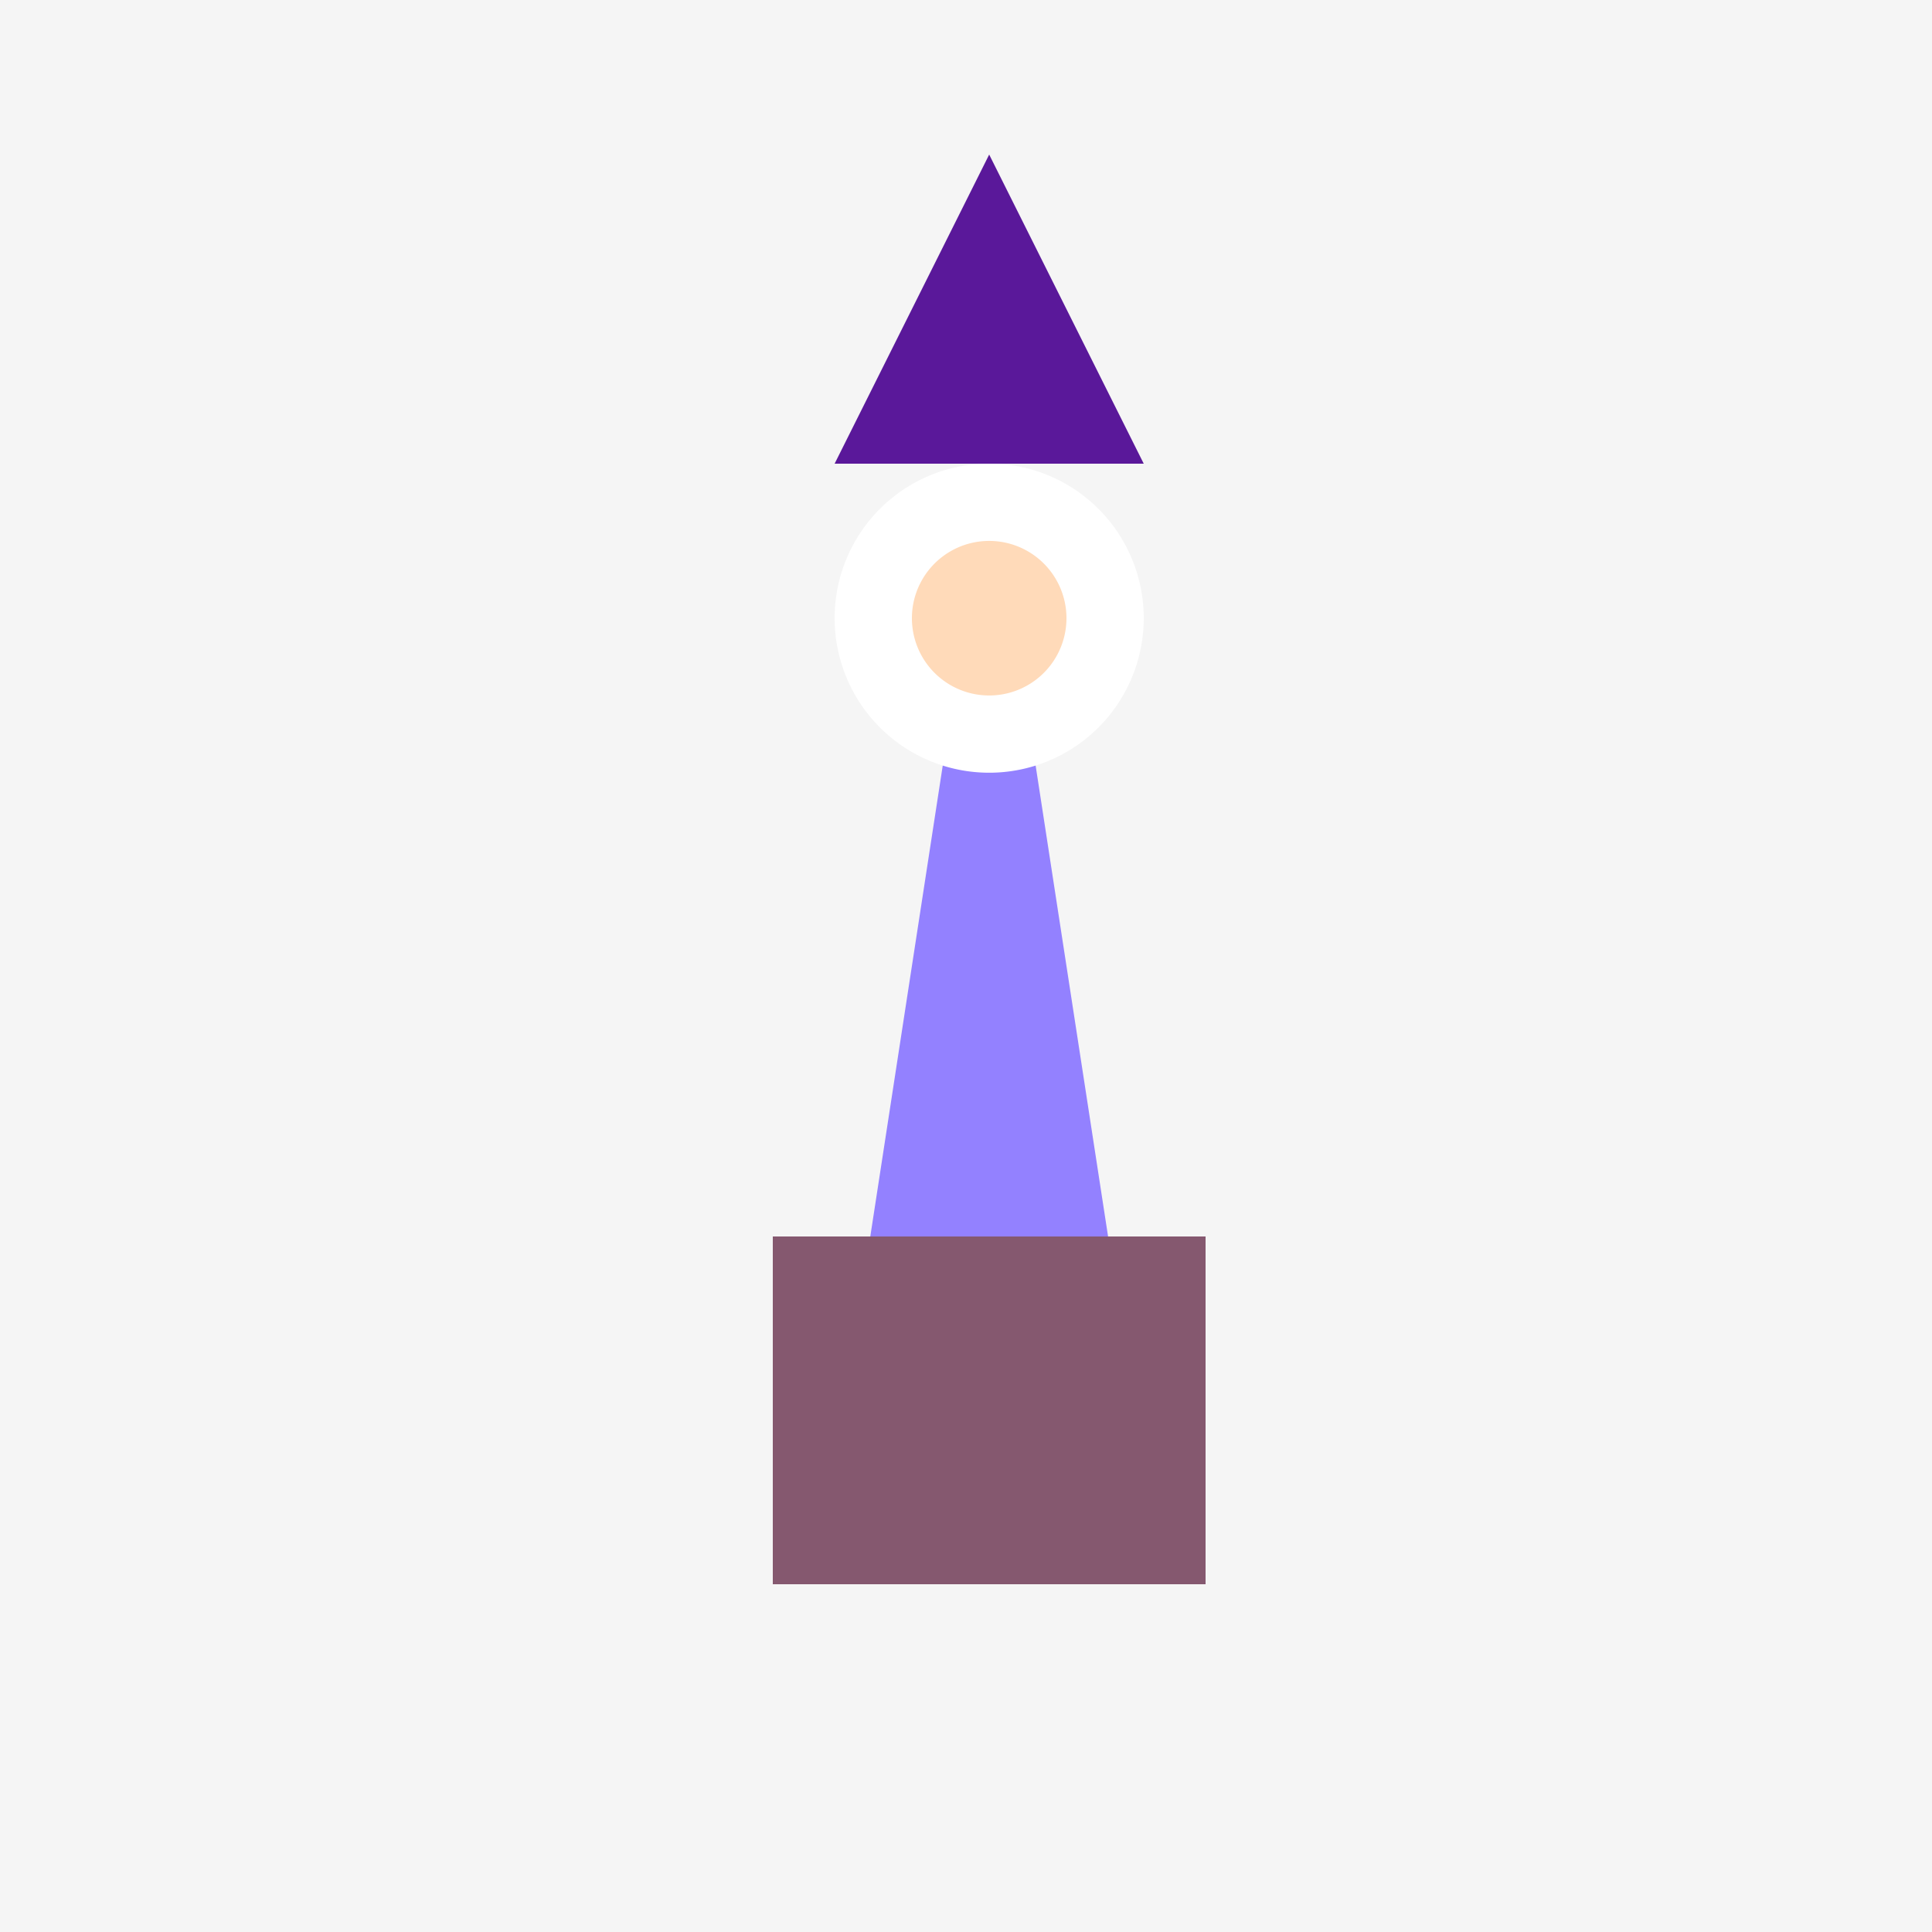
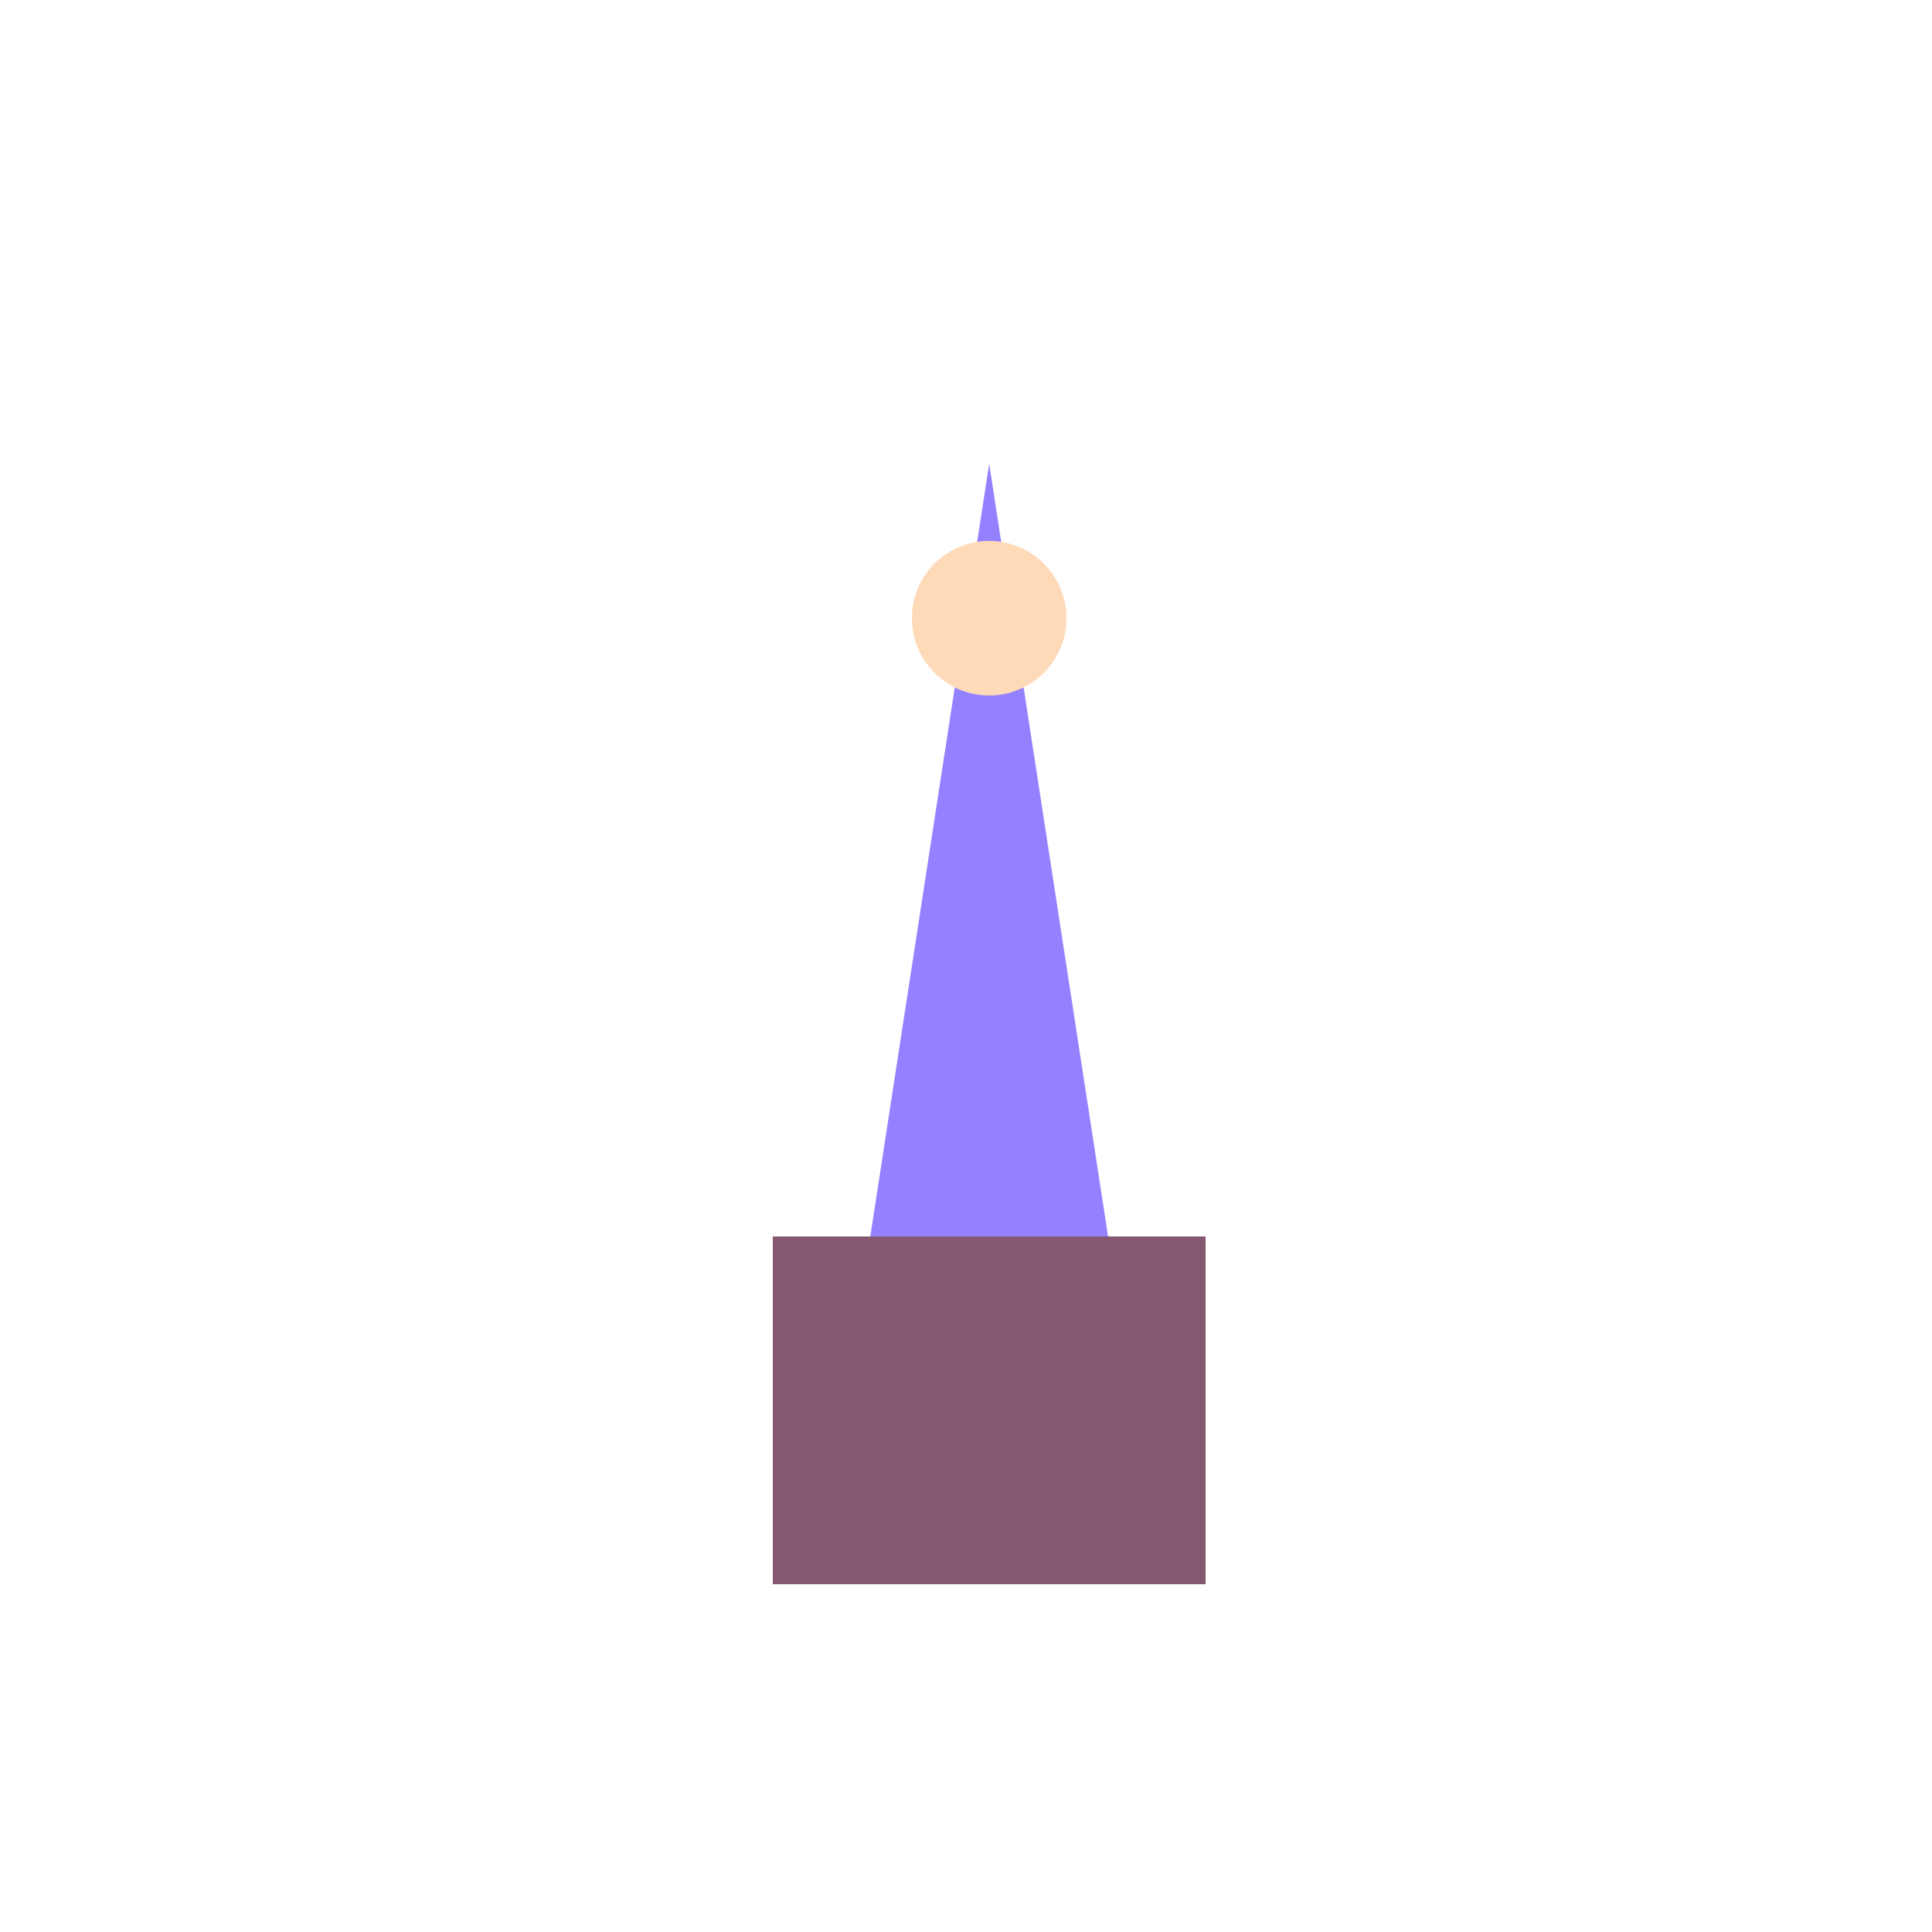
<svg xmlns="http://www.w3.org/2000/svg" width="500" height="500">
  <defs />
  <g>
-     <rect fill="#F5F5F5" stroke="none" x="0" y="0" width="512" height="512" />
    <path fill="#9381FF" stroke="none" paint-order="stroke fill markers" d=" M 256 120 L 216 380 L 296 380 Z" />
-     <path fill="#FFFFFF" stroke="none" paint-order="stroke fill markers" d=" M 296 160 A 40 40 0 1 1 296 159.96" />
-     <path fill="#5A189A" stroke="none" paint-order="stroke fill markers" d=" M 216 120 L 256 40 L 296 120" />
+     <path fill="#5A189A" stroke="none" paint-order="stroke fill markers" d=" M 216 120 L 296 120" />
    <path fill="#FFDAB9" stroke="none" paint-order="stroke fill markers" d=" M 276 160 A 20 20 0 1 1 276 159.98" />
    <rect fill="#85586F" stroke="none" x="200" y="320" width="112" height="90" />
-     <path fill="none" stroke="none" />
  </g>
</svg>